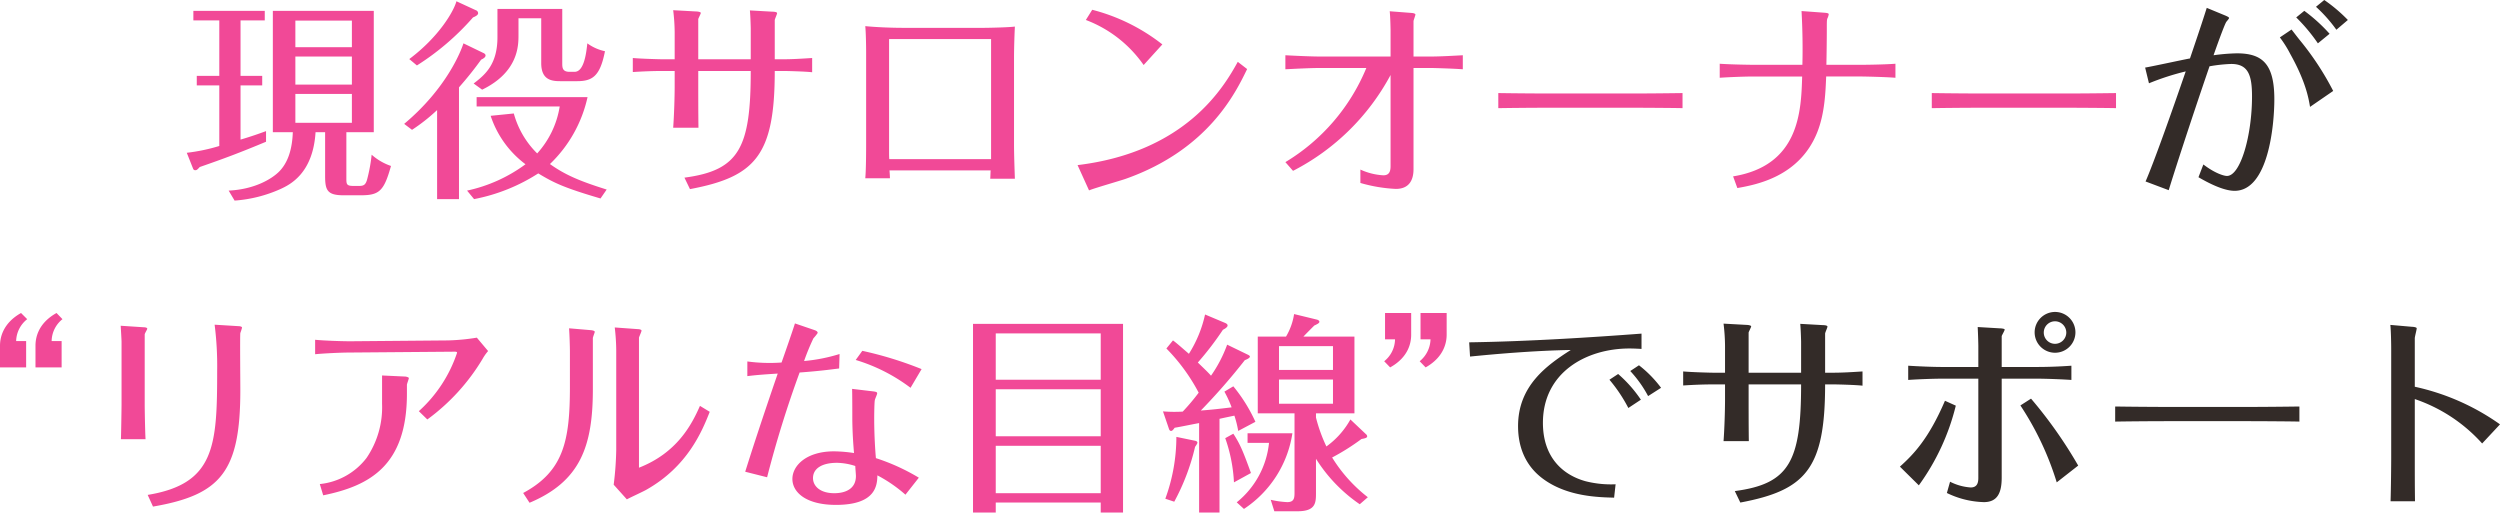
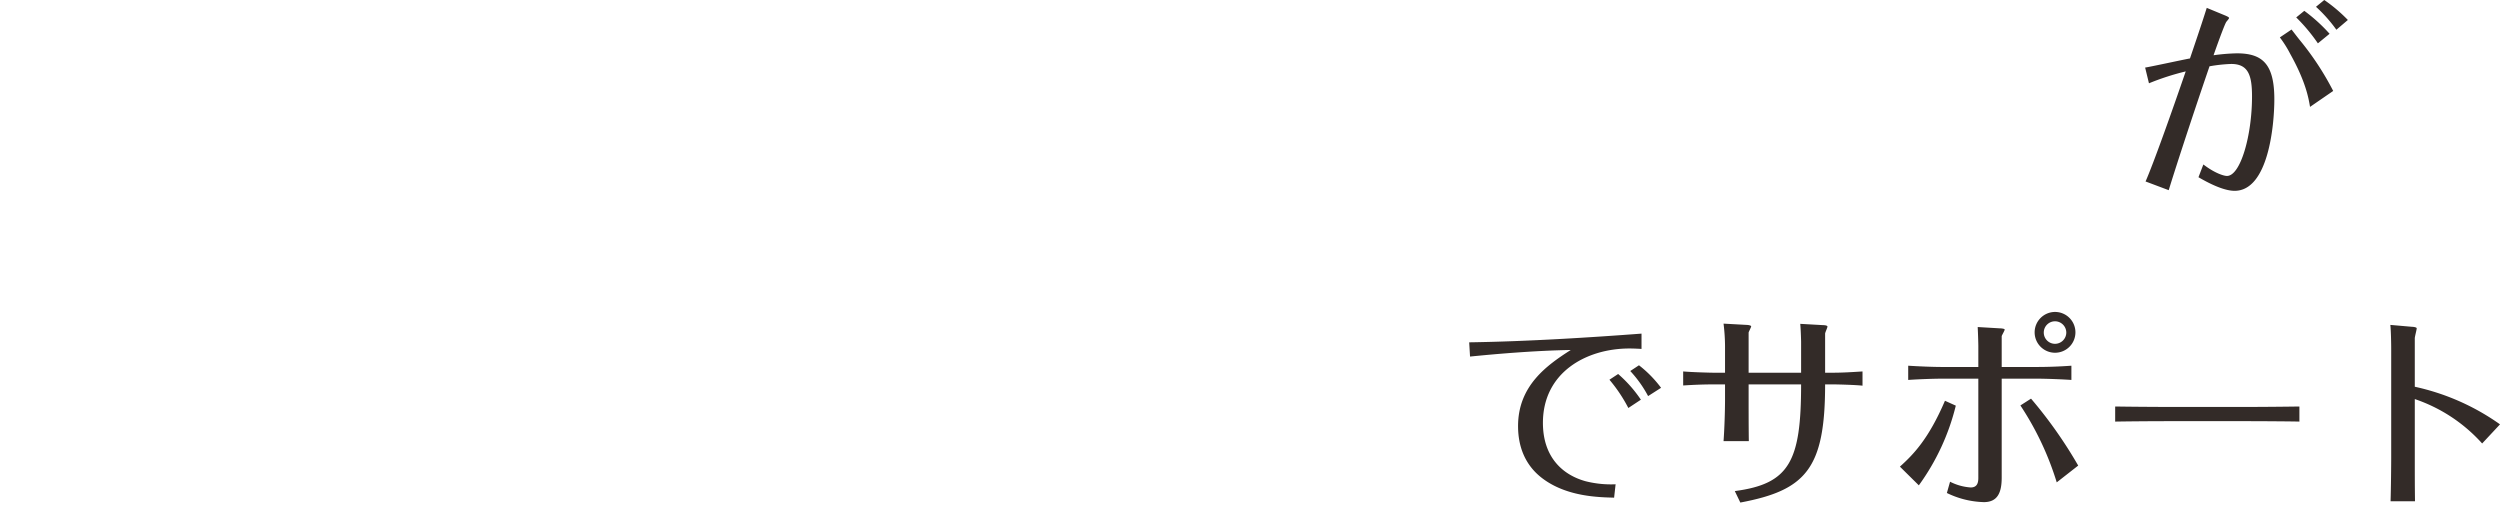
<svg xmlns="http://www.w3.org/2000/svg" width="470.6" height="96.48" viewBox="0 0 470.6 96.48">
  <g id="現役サロンオーナーが_リアルな目線_でサポート" data-name="現役サロンオーナーが “リアルな目線”でサポート" transform="translate(-481.84 -253.84)">
    <path id="パス_760" data-name="パス 760" d="M194.08-30.88A32.448,32.448,0,0,1,198.16-26l2.2-1.8a30.99,30.99,0,0,0-4.76-4.32Zm-27.72,12.4a47.588,47.588,0,0,1,6.92-2.24C170.6-12.92,167.2-3.36,165.72,0l4.36,1.64c.84-2.76,3.72-11.76,7.68-23.32a28.811,28.811,0,0,1,4.08-.44c3.24,0,3.92,2.16,3.92,6.12,0,7.32-2.16,14.96-4.72,14.96-.56,0-2.24-.48-4.44-2.16l-.92,2.4c3.76,2.2,5.76,2.56,6.8,2.56,6.36,0,7.48-12.36,7.48-17.24,0-6.64-2.24-8.64-7.04-8.64a36.668,36.668,0,0,0-4.4.36c.44-1.28,2.04-5.76,2.4-6.28.08-.12.52-.6.52-.72s-.16-.24-.72-.48l-3.48-1.44c-.6,1.88-.88,2.8-3.16,9.52-1.32.24-7.2,1.52-8.44,1.72Zm31.44-14.4a27.089,27.089,0,0,1,3.84,4.32l2.16-1.84a29.349,29.349,0,0,0-4.44-3.76ZM191-27.12A21.109,21.109,0,0,1,192.96-24c2.92,5.24,3.44,8.28,3.72,9.96l4.36-3a53.471,53.471,0,0,0-6.28-9.56c-.52-.64-1.24-1.6-1.56-2ZM38.56,32.96c4.36-.44,11.96-1.12,18.96-1.24-4.36,2.8-9.92,6.64-9.92,14.32,0,6.16,3.32,8.96,4.96,10.12,4.48,3.16,10.16,3.28,13.12,3.36L65.96,57a19.476,19.476,0,0,1-5.6-.56c-4.56-1.24-8.08-4.72-8.08-11,0-9.52,8.2-14,16.28-14,.76,0,1.56.04,2.28.08V28.64c-9,.68-21.32,1.48-32.44,1.64ZM64.8,37.32a28.554,28.554,0,0,1,3.56,5.32l2.36-1.56a24.6,24.6,0,0,0-4.28-4.84Zm3.92-1.64a22.159,22.159,0,0,1,3.36,4.72l2.44-1.56a21.976,21.976,0,0,0-4.16-4.24Zm17.84,5.4c0,2.16-.12,5.68-.28,7.8h4.76C91,46.52,91,41.96,91,41.16V38.2h9.88c0,14.44-2.16,18.72-12.48,20.08l1.04,2.16c12.32-2.32,15.96-6.36,15.96-22.24H107c.6,0,4.04.08,5.44.24V35.76c-1.84.12-3.72.24-5.6.24H105.4V28.64c0-.2.44-1.12.44-1.32,0-.24-.64-.28-.88-.28l-4.24-.24c.12,1.36.16,3.32.16,3.4V36H91V28.44c.04-.2.48-1,.48-1.16,0-.2-.64-.28-.84-.28l-4.36-.24a35.827,35.827,0,0,1,.28,4.2V36h-2.2c-.4,0-3.88-.08-5.68-.24V38.4c1.88-.12,3.76-.2,5.68-.2h2.2Zm58.28-12.64a3.84,3.84,0,1,0,3.84-3.88A3.85,3.85,0,0,0,144.84,28.44Zm5.96,0a2.134,2.134,0,0,1-2.12,2.12,2.12,2.12,0,0,1,0-4.24A2.134,2.134,0,0,1,150.8,28.44ZM123.04,57.2a42.808,42.808,0,0,0,6.96-15l-2.04-.92c-3.12,7.28-6,10.16-8.48,12.4Zm30-3.72a83.9,83.9,0,0,0-8.88-12.6l-2,1.28A55.931,55.931,0,0,1,149,56.64Zm-18.8-18.56H127.4c-1.72,0-4.6-.12-6.36-.24v2.68c1.56-.12,4.72-.24,6.36-.24h6.84V55.8c0,.96-.24,1.8-1.44,1.8a10.025,10.025,0,0,1-3.88-1.08l-.6,2.12a16.853,16.853,0,0,0,6.96,1.72c2.56,0,3.36-1.76,3.36-4.6V37.12h6.6c1.68,0,4.84.12,6.52.24V34.68q-3.3.24-6.6.24h-6.52v-5.8c.04-.2.56-1.04.56-1.24s-.84-.24-1.04-.24l-4.04-.24c.08,1.48.12,3.36.12,3.56ZM160,45.2c5.16-.08,9.4-.08,9.84-.08h15.04c2.36,0,8.6.04,9.8.08V42.36c-2.92.04-6.84.08-9.84.08H169.8c-2.68,0-7.32-.04-9.8-.08Zm51.96,6.72c0,1.24-.04,5.84-.12,8.28h4.6c-.04-2.8-.04-5.4-.04-8.24v-11a29.972,29.972,0,0,1,12.68,8.36l3.36-3.6a43.744,43.744,0,0,0-16.04-7.08V29.52c0-.32.36-1.6.36-1.88,0-.2-.64-.28-.84-.28L211.8,27c.12,1.2.16,3.44.16,4.72Z" transform="translate(720 288)" fill="#332b28" />
-     <path id="パス_759" data-name="パス 759" d="M-194,3.6a25.476,25.476,0,0,0,8.6-2.16c1.84-.84,6.16-2.96,6.64-10.72h1.8V-1c0,2.68.44,3.6,3.48,3.6h3.24c3.48,0,4.36-.8,5.68-5.52a10.635,10.635,0,0,1-3.64-2.12,30.537,30.537,0,0,1-.88,4.76c-.28.92-.64,1.12-1.48,1.12h-1.04c-1.28,0-1.36-.28-1.36-1.36V-9.28h5.16V-32.12h-19V-9.28h3.76c-.12,3.4-1,5.84-2.6,7.44-1.28,1.28-4.48,3.32-9.48,3.56Zm22.08-27.12v5.28h-10.64v-5.28Zm-10.64-1.76v-5h10.64v5Zm10.64,8.8v5.44h-10.64v-5.44Zm-20.96-13.84h4.56v-1.8h-13.44v1.8h4.88v10.44h-4.24v1.8h4.24v11.4A34.255,34.255,0,0,1-203-5.4l1.16,2.92c.08.2.16.36.44.36s.4-.12.84-.6c4.72-1.64,7.6-2.72,12.48-4.76v-2c-1.2.44-2.64.96-4.8,1.6v-10.2h4.08v-1.8h-4.08Zm32.28,20.6a34.442,34.442,0,0,0,4.72-3.72V3.32h4.12V-17.72a65.141,65.141,0,0,0,4.16-5.2c.4-.2.84-.44.84-.8,0-.24-.24-.4-.44-.48l-3.72-1.8c-.4,1.28-3.08,8.4-11.16,15.16Zm36.64,11.24c-4.84-1.52-7.72-2.68-10.68-4.8a24.811,24.811,0,0,0,7.08-12.6h-20.88v1.76h15.64a17.185,17.185,0,0,1-4.24,8.84,16.764,16.764,0,0,1-4.4-7.52l-4.36.44a18.7,18.7,0,0,0,6.56,9.12,28.64,28.64,0,0,1-11,4.96l1.32,1.6a34.239,34.239,0,0,0,12.08-4.84c2.92,1.76,4.76,2.68,11.72,4.72Zm-28.28-35.44c-.52,1.92-3.32,6.72-8.88,10.88l1.44,1.2a48.293,48.293,0,0,0,10.56-9.04c.48-.2.96-.44.96-.8a.609.609,0,0,0-.44-.56Zm7.72,1.44v5.32c0,5.2-2.4,7.12-4.48,8.72l1.6,1.16c6.84-3.32,6.84-8.36,6.84-10.24v-3.2h4.28v8.44c0,3.24,2.04,3.4,3.64,3.4h3.08c2.92,0,4.36-.92,5.28-5.64A8.632,8.632,0,0,1-127.6-26c-.2,1.8-.6,5.36-2.4,5.36h-.96c-1.36,0-1.36-.84-1.36-1.64v-10.2Zm33.36,14.56c0,2.16-.12,5.68-.28,7.8h4.76c-.04-2.36-.04-6.92-.04-7.72V-20.8h9.88C-96.84-6.36-99-2.08-109.32-.72l1.04,2.16C-95.96-.88-92.32-4.92-92.32-20.8h1.6c.6,0,4.04.08,5.44.24v-2.68c-1.84.12-3.72.24-5.6.24h-1.44v-7.36c0-.2.44-1.12.44-1.32,0-.24-.64-.28-.88-.28L-97-32.2c.12,1.36.16,3.32.16,3.4V-23h-9.88v-7.56c.04-.2.48-1,.48-1.16,0-.2-.64-.28-.84-.28l-4.36-.24a35.827,35.827,0,0,1,.28,4.2V-23h-2.2c-.4,0-3.88-.08-5.68-.24v2.64c1.88-.12,3.76-.2,5.68-.2h2.2ZM-51.68-2.08c-.04.48-.04,1.24-.08,1.56h4.64c-.04-1.36-.16-4.28-.16-6.56V-23.32c0-1.8.08-4.12.16-5.84-1.08.16-5.04.24-5.72.24H-68.36c-1.92,0-4.96-.12-6.92-.32.12,1.24.16,3.64.16,5V-7.12c0,.84,0,4.88-.16,6.52h4.64c0-.36-.04-1-.08-1.48ZM-70.8-26.8h19.2V-4.2H-70.76c-.04-.4-.04-.96-.04-1.28Zm65.64,4.28C-7.72-17.88-14.84-5.56-35.32-3.08l2.16,4.76c1.04-.44,5.96-1.84,6.96-2.2C-10.68-6.04-5.56-16.72-3.4-21.16Zm-14.2-3.28a35.791,35.791,0,0,0-13.2-6.52l-1.2,1.92a23.276,23.276,0,0,1,10.88,8.48Zm29.48,2.28c-1.48,0-4.92-.16-6.32-.24v2.64c1.6-.08,4.64-.24,6.36-.24h8.88A37.308,37.308,0,0,1,3.8-3.64L5.24-2A43.212,43.212,0,0,0,23.6-20.04V-2.88c0,1.08-.32,1.72-1.36,1.72a11.947,11.947,0,0,1-4.32-1.08V.28A28.437,28.437,0,0,0,24.6,1.4c2.48,0,3.32-1.64,3.32-3.72V-21.36H31.4c.12,0,3.52.08,5.8.24v-2.64c-1.44.08-4.28.24-5.84.24H27.92v-6.64c0-.2.36-1.08.36-1.28,0-.08-.2-.24-.68-.28l-4.16-.32c.12,1.08.16,3.4.16,3.68v4.84ZM43.88-13.8c5.16-.08,9.4-.08,9.84-.08H68.76c2.36,0,8.6.04,9.8.08v-2.84c-2.92.04-6.84.08-9.84.08H53.68c-2.68,0-7.32-.04-9.8-.08ZM92-21.96c-.4,0-4-.04-6.44-.2v2.64c1.6-.12,4.76-.24,6.44-.24h9.08c-.2,6.48-.48,16.76-13,18.8l.8,2.2c3.56-.64,11.64-2.12,15-10.4,1.48-3.64,1.6-7.8,1.72-10.6h6.68c.4,0,4.44.08,6.36.24v-2.64c-2.16.16-5.68.2-6.36.2h-6.64c.04-1.68.08-4.96.08-6.64s0-1.88.16-2.2a2.56,2.56,0,0,0,.2-.68c0-.16-.24-.24-.76-.28l-4.36-.32c.2,3.56.24,7.16.16,10.12Zm33.48,8.16c5.16-.08,9.4-.08,9.84-.08h15.04c2.36,0,8.6.04,9.8.08v-2.84c-2.92.04-6.84.08-9.84.08H135.28c-2.68,0-7.32-.04-9.8-.08ZM-226.56,30.04h-1.88a5.376,5.376,0,0,1,2.04-4.12l-1.12-1.16c-3.6,2-3.96,4.84-3.96,6.16V35h4.92Zm-6.68,0h-1.88a5.4,5.4,0,0,1,2.08-4.12l-1.16-1.16c-3.56,2-3.96,4.84-3.96,6.16V35h4.92Zm17.96,12c0,.68-.08,5.84-.12,6.48h4.64c-.08-1.08-.16-5.48-.16-6.44V28.84c-.04-.2.48-.96.48-1.12,0-.24-.52-.28-.72-.28l-4.28-.28c.04.68.16,2.72.16,3Zm5.92,19.16c12.72-2.2,16.44-6.52,16.44-21.92,0-1.72-.08-10.4,0-10.76a9.65,9.65,0,0,0,.32-1c0-.2-.4-.28-.6-.28l-4.56-.28a60.974,60.974,0,0,1,.48,8.6c0,14.2-.4,21.36-13.08,23.44Zm56.8-29.16c.24,0,.44.04.44.2a25.777,25.777,0,0,1-7.2,11l1.6,1.56a38.786,38.786,0,0,0,10.4-11.4,8.751,8.751,0,0,1,1.04-1.48l-2.12-2.52a38.9,38.9,0,0,1-5.44.52l-18.4.16c-1.64,0-4.96-.12-6.6-.28v2.72c1.6-.16,4.88-.32,6.6-.32Zm-13.68,9.8a16.92,16.92,0,0,1-2.92,10.2,12.686,12.686,0,0,1-8.8,4.92l.64,2.12c8.6-1.76,15.76-5.48,15.76-19.12V38.28c0-.2.36-1.08.36-1.28,0-.12-.48-.28-.72-.28l-4.32-.2Zm39.68-12.36c0-.16.36-1.08.36-1.16,0-.2-.36-.28-.6-.32l-4.24-.36c.08,1.04.16,3.36.16,4.44v6.6c0,10.16-1.2,15.88-8.8,19.96l1.2,1.84c9.6-4.04,11.92-10.68,11.92-21.4Zm4.4,21.04a59.368,59.368,0,0,1-.48,6.56l2.48,2.76c.56-.32,3.2-1.52,3.72-1.84,7.68-4.36,10.4-10.88,11.88-14.64l-1.84-1.12c-1.56,3.56-4.32,8.84-11.48,11.64V29.4c.04-.2.48-1.12.48-1.32s-.44-.28-.64-.28l-4.4-.32a39.154,39.154,0,0,1,.28,4.32Zm44.4-11.48c.04.96.04,5.08.04,5.92.04,2.52.16,4.24.32,6.16a26.86,26.86,0,0,0-3.76-.32c-5.2,0-7.84,2.68-7.84,5.2,0,2.48,2.52,4.88,8.2,4.88,7.52,0,7.76-3.68,7.8-5.56a26.8,26.8,0,0,1,5.28,3.64l2.52-3.2a38.612,38.612,0,0,0-8.08-3.68c-.12-1.36-.32-4.2-.32-7.48,0-1.12.04-3.12.12-3.44.04-.24.44-1.08.44-1.28,0-.28-.36-.32-1.04-.4Zm.6,14.52c0,.28.12,1.6.12,1.88,0,2.44-2,3.24-4.08,3.24-2.68,0-4-1.36-4-2.84,0-1.88,1.8-2.88,4.48-2.88A11.665,11.665,0,0,1-77.16,53.56Zm12.48-18.24a69.073,69.073,0,0,0-11.16-3.44l-1.24,1.72a32.768,32.768,0,0,1,10.32,5.24Zm-32.8,1.32c1.64-.2,2.64-.28,5.72-.48-3.16,9.2-4.88,14.52-6.12,18.48l4.12,1.04a203.514,203.514,0,0,1,6.12-19.72c3.84-.28,5.8-.56,7.44-.76l.08-2.72A32.032,32.032,0,0,1-86.8,33.8a42.506,42.506,0,0,1,1.76-4.28,7.938,7.938,0,0,0,.8-1c0-.4-.56-.52-.88-.64l-3.4-1.16c-.32,1.08-2.16,6.36-2.52,7.36a31.327,31.327,0,0,1-6.44-.2ZM-55,26.8V62.32h4.28V60.44h19.76v1.88h4.2V26.8Zm24.04,21.16H-50.72V39.12h19.76Zm0-10.64H-50.72V28.6h19.76Zm0,21.36H-50.72V49.76h19.76Zm47-13.88a15.491,15.491,0,0,1-4.52,5.08,29.132,29.132,0,0,1-1.96-5.44v-.8H16.8V29.2H7.2c.28-.32,1.72-1.76,2.04-2.08.8-.36.96-.52.96-.72s-.28-.36-.48-.4L5.44,24.96A11.745,11.745,0,0,1,3.92,29.2H-1.4V43.64H5.52v14.8c0,1.04,0,1.92-1.36,1.92a17.08,17.08,0,0,1-3.12-.44l.68,2.16H6.08c3.48,0,3.48-1.64,3.48-3.52V52.2a29.093,29.093,0,0,0,8.24,8.56l1.52-1.32a28.245,28.245,0,0,1-6.72-7.48,42.232,42.232,0,0,0,5.52-3.48c.64-.12,1.08-.2,1.08-.52a.61.61,0,0,0-.24-.4Zm-3.28-2.96H2.6V37.28H12.76ZM2.6,31H12.76v4.48H2.6Zm-9.76-.28a24.951,24.951,0,0,1-3.04,5.84c-.6-.68-1.16-1.2-2.48-2.48a57.282,57.282,0,0,0,4.72-6.16c.32-.16.88-.48.88-.8,0-.16-.08-.32-.44-.48l-3.8-1.6a23.015,23.015,0,0,1-3.04,7.4c-1.08-.92-2.32-2.04-3-2.52l-1.24,1.52a35.075,35.075,0,0,1,6.08,8.32,40.336,40.336,0,0,1-3,3.56,26.96,26.96,0,0,1-3.72-.04l1.08,3.16c.08.28.2.52.44.52.2,0,.36-.16.68-.6,1.2-.2,2.68-.52,4.6-.88V62.32H-8.6V44.68c.88-.2,2.04-.44,2.8-.6a18.791,18.791,0,0,1,.72,2.88l3.24-1.72A30.128,30.128,0,0,0-6,38.56l-1.68,1a20.669,20.669,0,0,1,1.36,2.96c-2.32.28-3.68.44-5.8.6a116.108,116.108,0,0,0,8.28-9.48c.52-.2.96-.44.96-.68,0-.12-.16-.24-.32-.32Zm-9.56,17.36A33.891,33.891,0,0,1-18.8,59.72l1.68.56A41.223,41.223,0,0,0-13.2,49.96c.28-.4.44-.64.44-.8,0-.2-.24-.32-.48-.36Zm9.2.24a29.234,29.234,0,0,1,1.64,8.32l3.2-1.76C-4.16,50.8-4.72,49.44-6,47.48ZM-4,61.64A20.787,20.787,0,0,0,5.12,47.4H-3.32v1.8H.72A16.5,16.5,0,0,1-5.36,60.4ZM22.56,29.72h1.88a5.376,5.376,0,0,1-2.04,4.12L23.52,35c3.6-2,3.96-4.84,3.96-6.16V24.76H22.56Zm6.68,0h1.88a5.5,5.5,0,0,1-2.04,4.12L30.2,35c3.56-2,3.96-4.84,3.96-6.16V24.76H29.24Z" transform="translate(720 288)" fill="#f14997" />
  </g>
</svg>